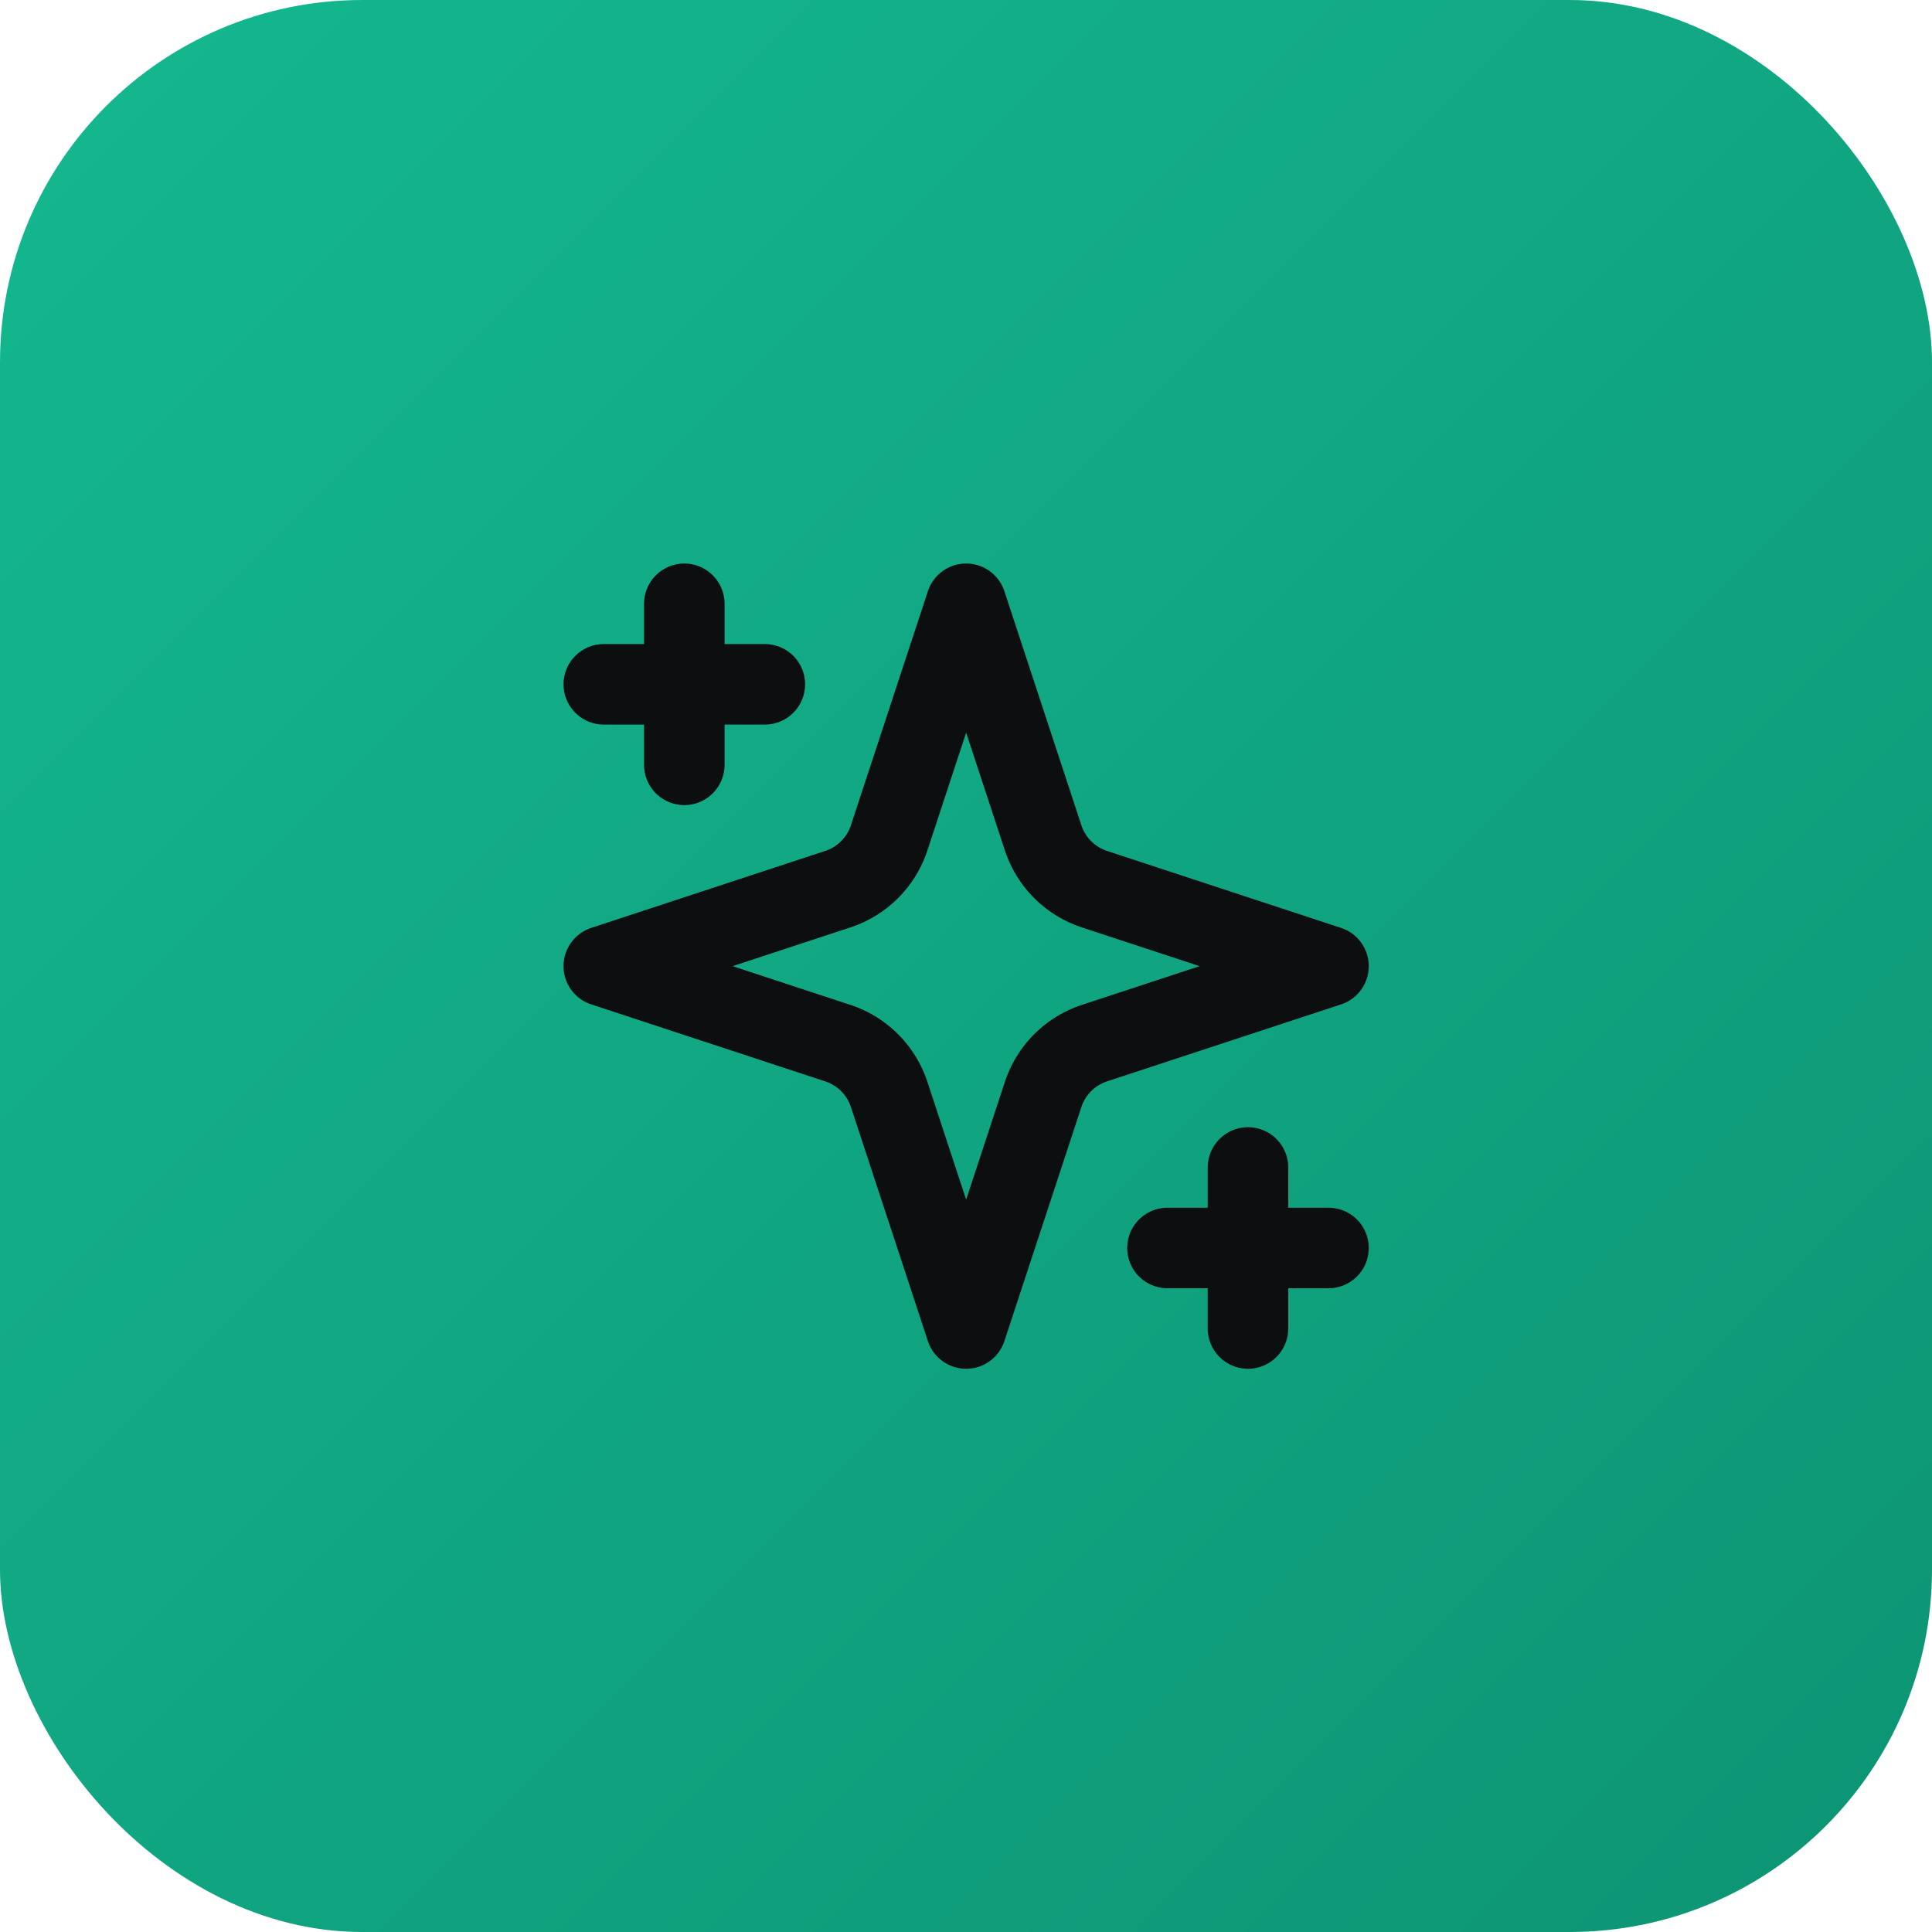
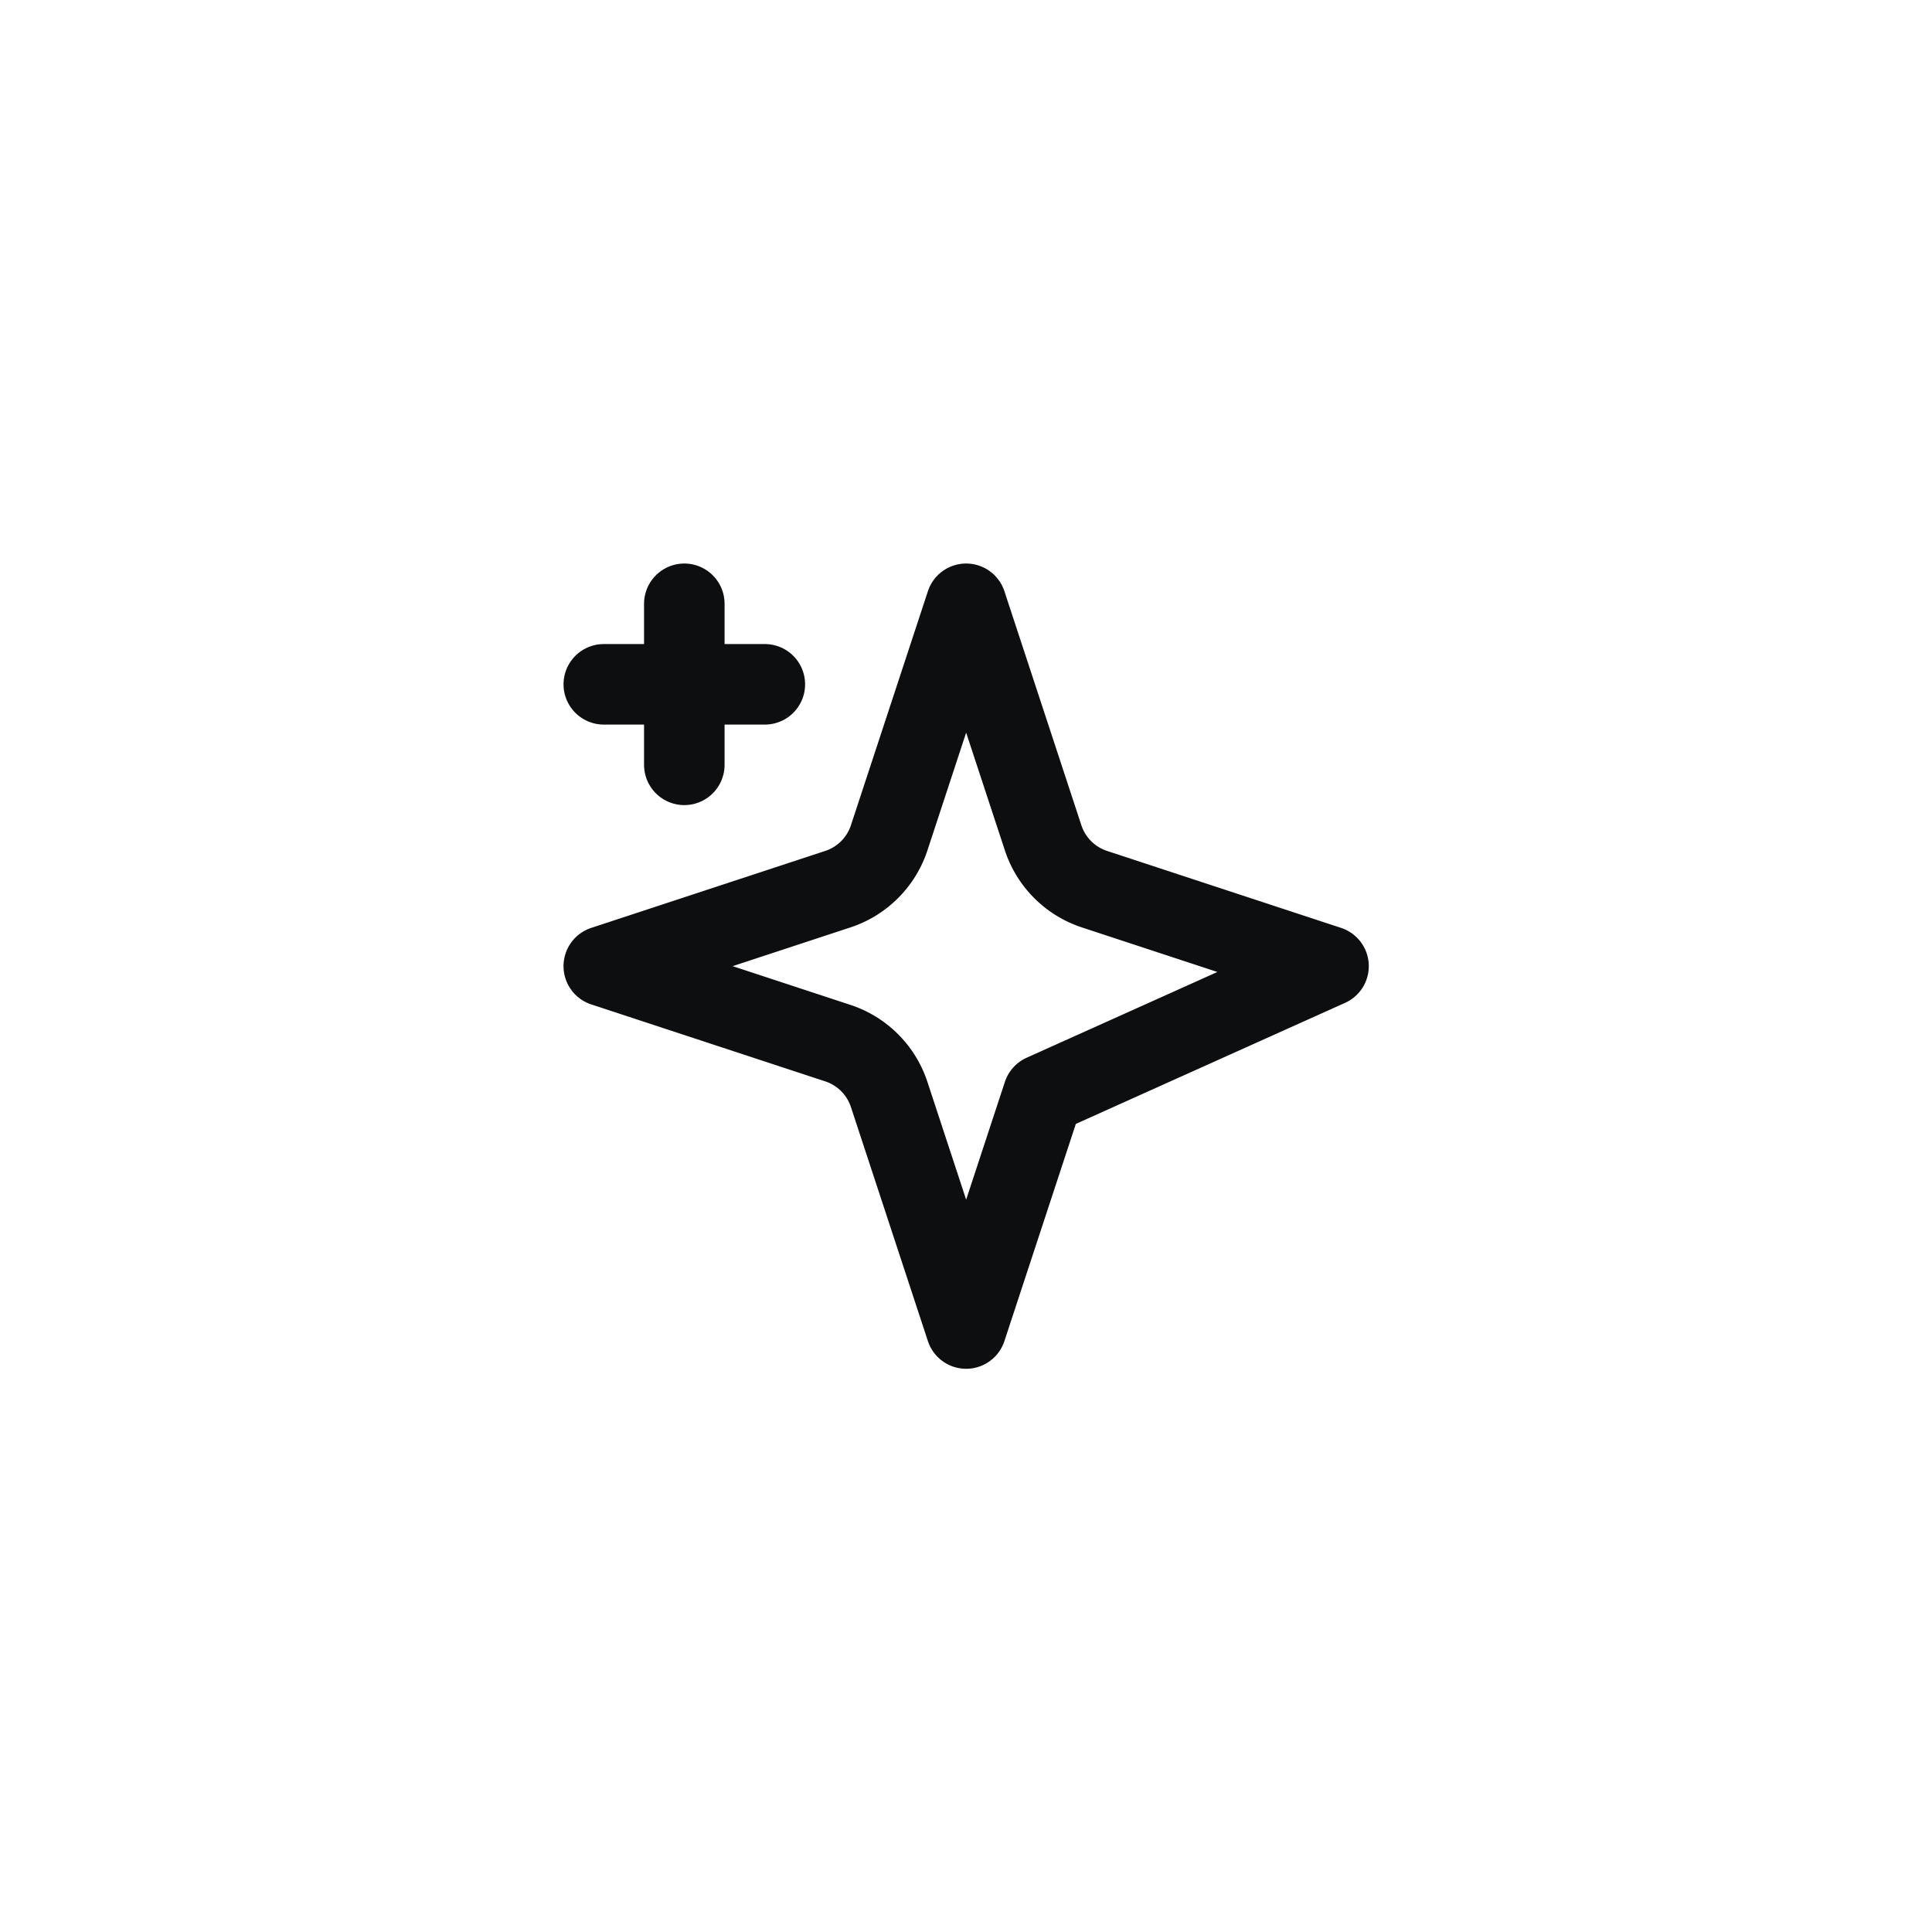
<svg xmlns="http://www.w3.org/2000/svg" viewBox="0 0 512 512">
  <defs>
    <linearGradient id="bgGradient" x1="0%" y1="0%" x2="100%" y2="100%">
      <stop offset="0%" stop-color="#14b890" />
      <stop offset="100%" stop-color="#0d9473" />
    </linearGradient>
  </defs>
-   <rect width="512" height="512" rx="96" ry="96" fill="url(#bgGradient)" />
  <g transform="translate(128, 128) scale(10.67)" stroke="#0d0e10" stroke-width="2" stroke-linecap="round" stroke-linejoin="round" fill="none">
-     <path d="m12 3-1.912 5.813a2 2 0 0 1-1.275 1.275L3 12l5.813 1.912a2 2 0 0 1 1.275 1.275L12 21l1.912-5.813a2 2 0 0 1 1.275-1.275L21 12l-5.813-1.912a2 2 0 0 1-1.275-1.275L12 3Z" />
+     <path d="m12 3-1.912 5.813a2 2 0 0 1-1.275 1.275L3 12l5.813 1.912a2 2 0 0 1 1.275 1.275L12 21l1.912-5.813L21 12l-5.813-1.912a2 2 0 0 1-1.275-1.275L12 3Z" />
    <path d="M5 3v4" />
-     <path d="M19 17v4" />
    <path d="M3 5h4" />
-     <path d="M17 19h4" />
  </g>
</svg>